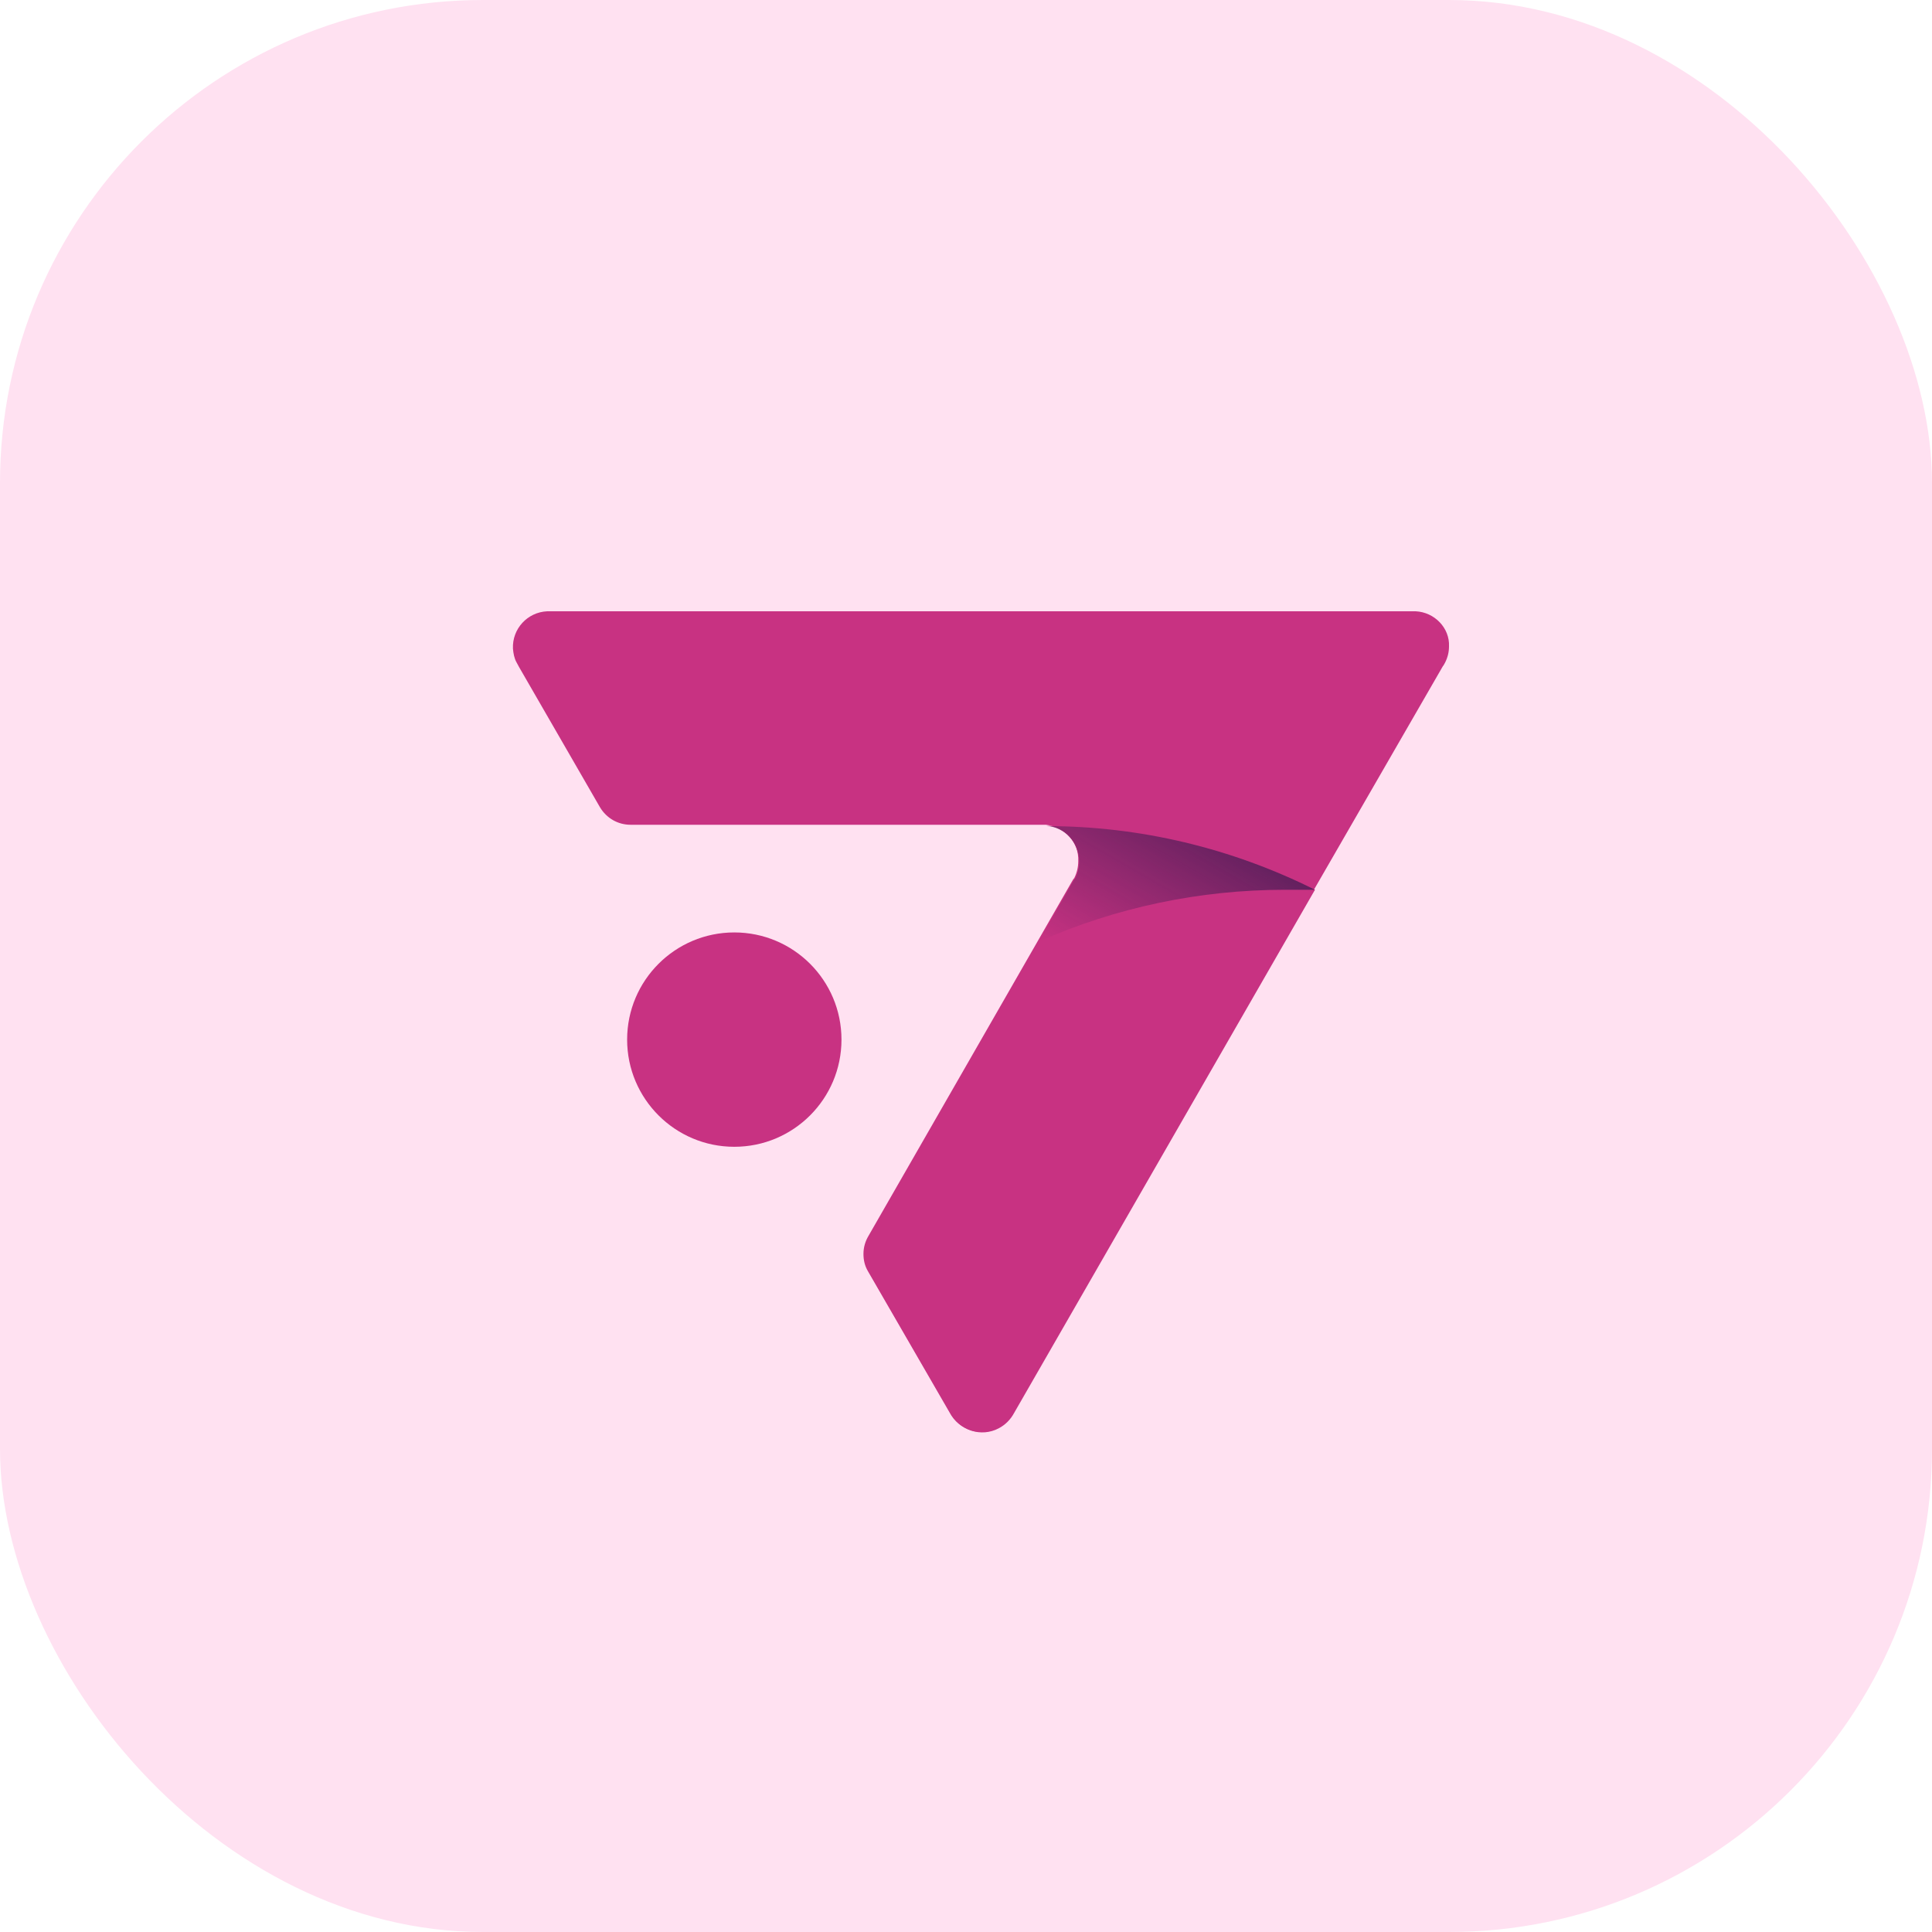
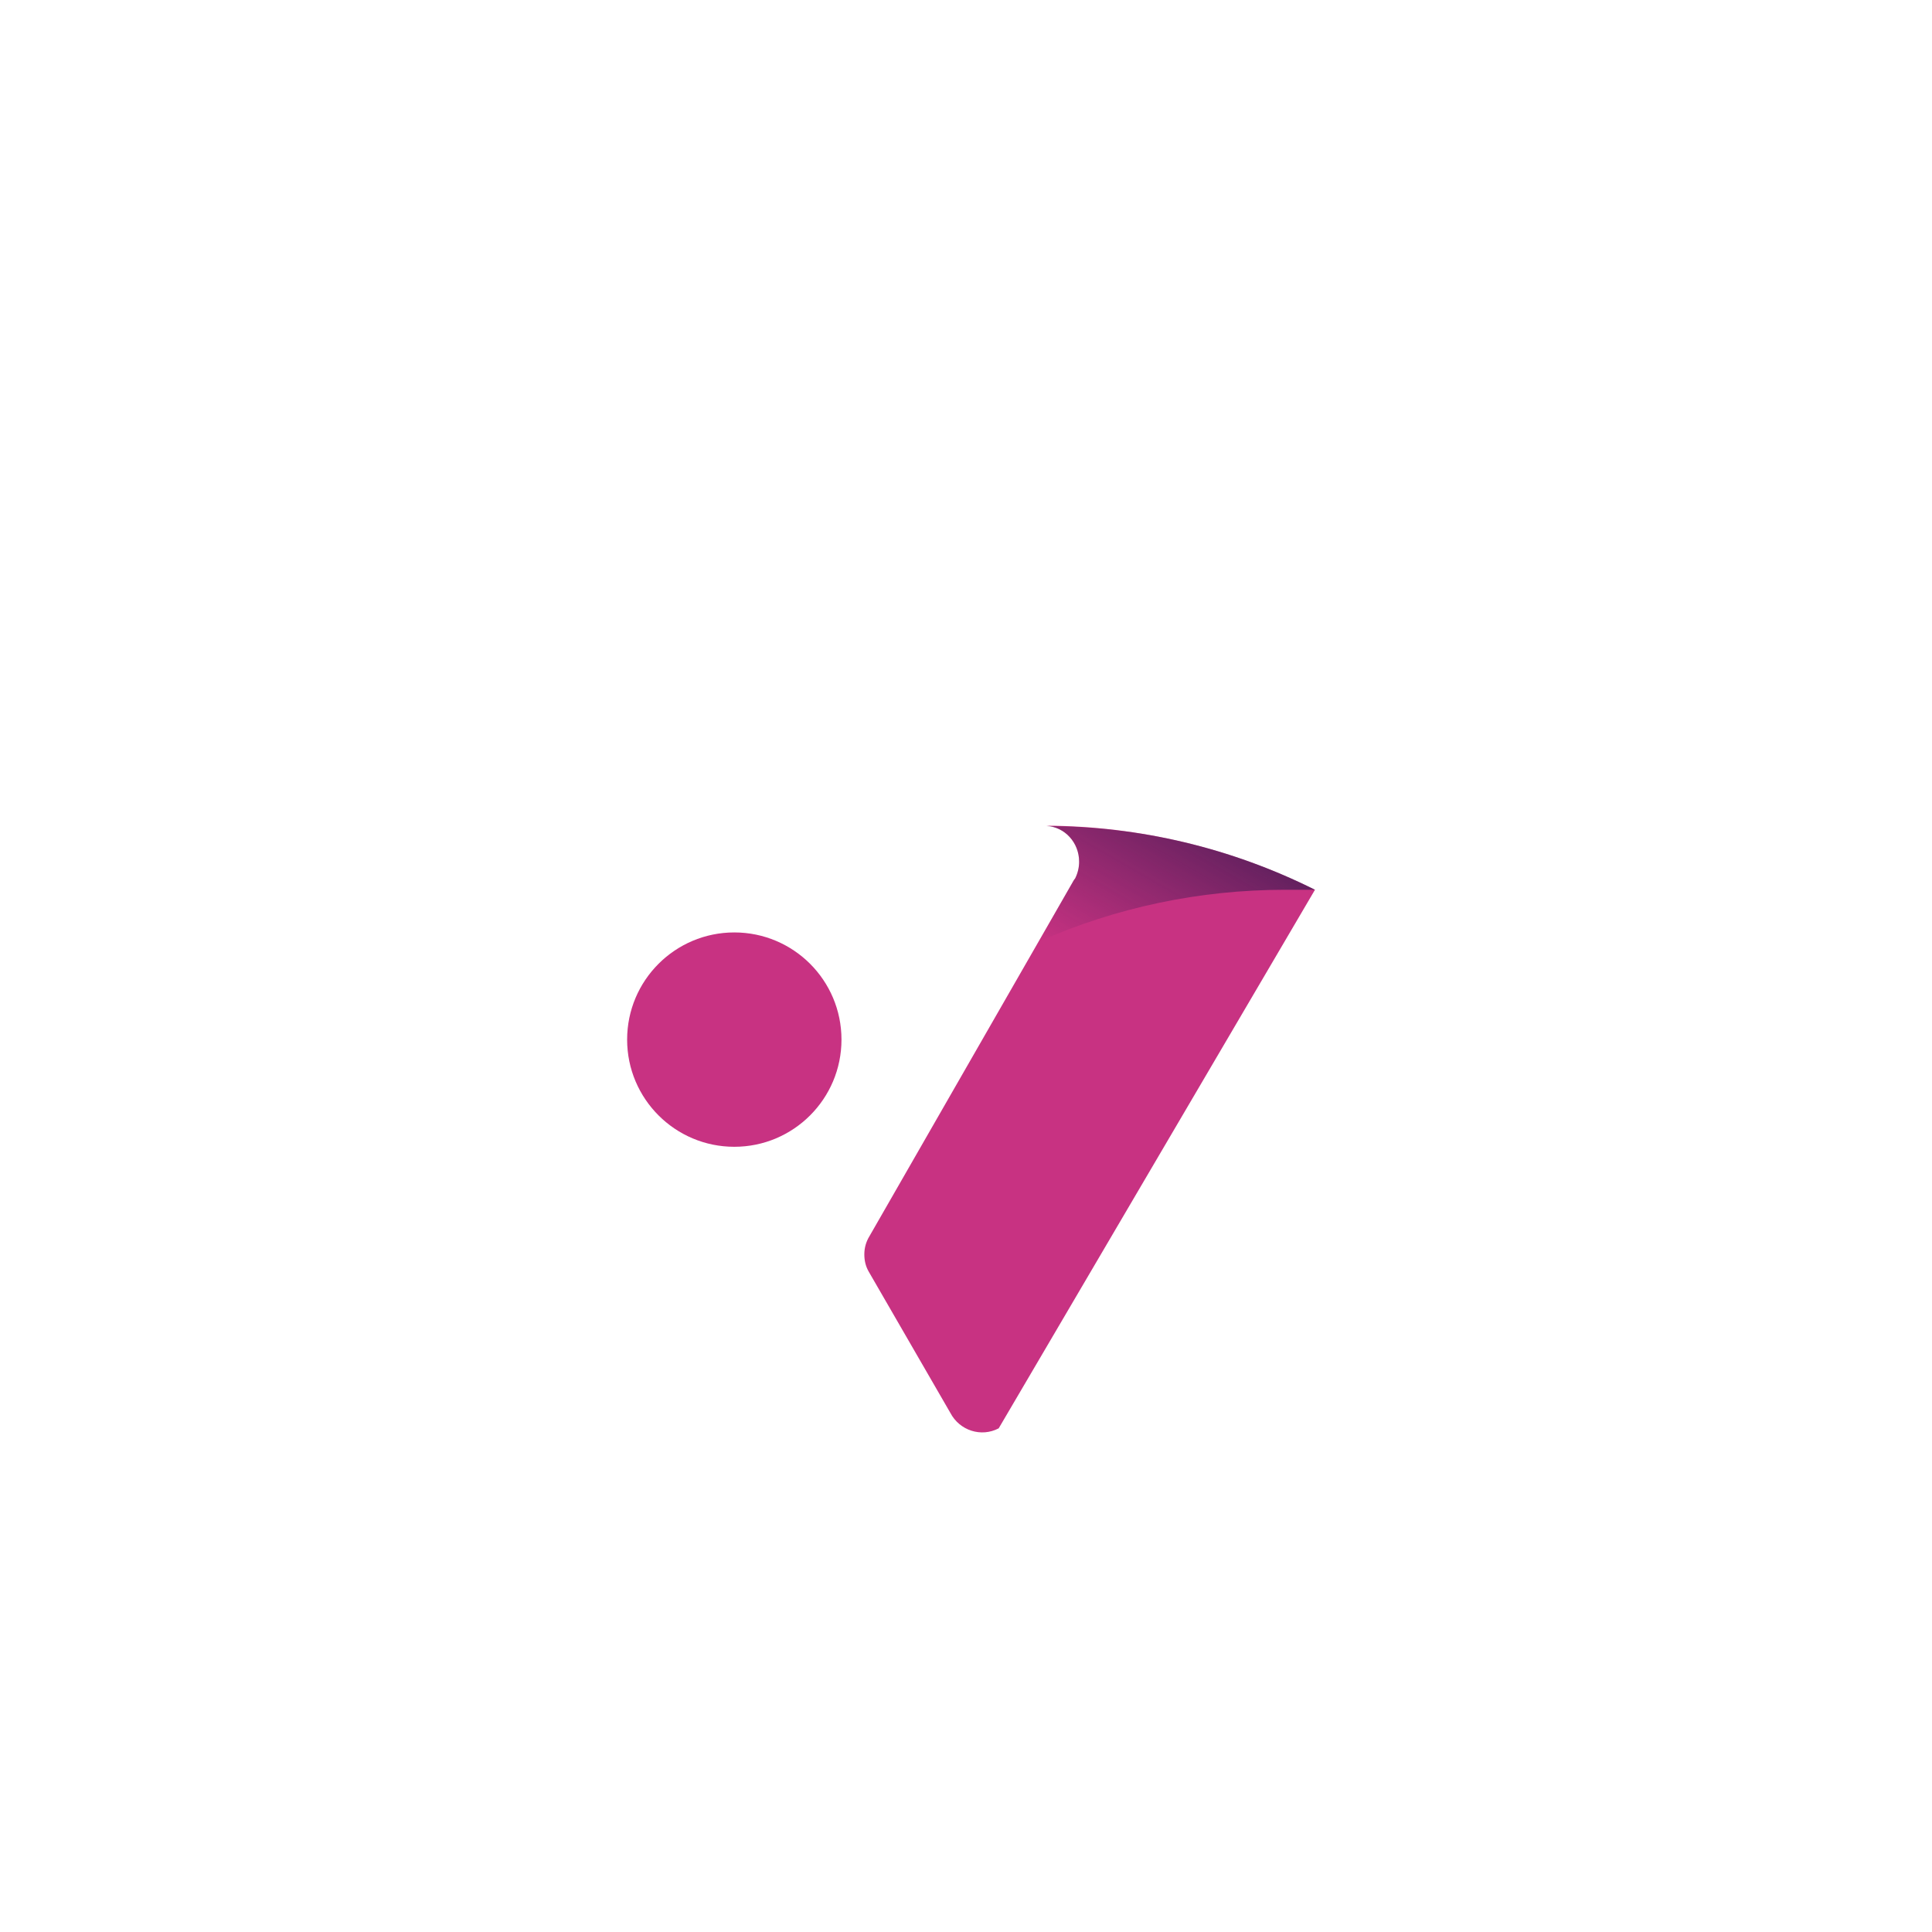
<svg xmlns="http://www.w3.org/2000/svg" width="40" height="40" viewBox="0 0 40 40" fill="none">
-   <rect width="40" height="40" rx="10" fill="#FFE1F1" />
-   <path d="M29.309 12.656H11.329C10.92 12.674 10.602 13.02 10.62 13.429C10.629 13.529 10.647 13.629 10.693 13.711L10.747 13.811L12.421 16.712C12.557 16.94 12.793 17.076 13.057 17.076H21.651C22.043 17.113 22.343 17.44 22.324 17.831C22.324 17.949 22.297 18.067 22.243 18.177L22.215 18.213L17.986 25.579C17.914 25.698 17.877 25.825 17.877 25.961C17.877 26.089 17.904 26.207 17.968 26.316L19.66 29.244C19.851 29.608 20.296 29.754 20.66 29.563C20.797 29.49 20.906 29.381 20.978 29.244L27.208 18.413L29.873 13.793C29.891 13.775 29.9 13.748 29.918 13.72C29.973 13.611 30 13.502 30 13.384C30.018 13.002 29.7 12.674 29.309 12.656Z" fill="#C83282" />
  <path d="M15.203 23.743C16.429 23.743 17.422 22.749 17.422 21.524C17.422 20.298 16.429 19.305 15.203 19.305C13.978 19.305 12.984 20.298 12.984 21.524C12.984 22.749 13.978 23.743 15.203 23.743Z" fill="#C83282" />
-   <path d="M22.342 17.84C22.342 17.959 22.314 18.077 22.26 18.186L22.233 18.222L18.004 25.589C17.931 25.707 17.895 25.834 17.895 25.971C17.895 26.098 17.922 26.216 17.985 26.326L19.677 29.254C19.868 29.618 20.314 29.763 20.677 29.572C20.814 29.5 20.923 29.39 20.996 29.254L27.225 18.422C25.497 17.558 23.597 17.104 21.66 17.095C22.051 17.122 22.342 17.449 22.342 17.84Z" fill="#C83282" />
+   <path d="M22.342 17.84C22.342 17.959 22.314 18.077 22.26 18.186L22.233 18.222L18.004 25.589C17.931 25.707 17.895 25.834 17.895 25.971C17.895 26.098 17.922 26.216 17.985 26.326L19.677 29.254C19.868 29.618 20.314 29.763 20.677 29.572L27.225 18.422C25.497 17.558 23.597 17.104 21.66 17.095C22.051 17.122 22.342 17.449 22.342 17.84Z" fill="#C83282" />
  <path d="M22.343 17.84C22.343 17.958 22.315 18.077 22.261 18.186L22.233 18.222L21.506 19.495C23.107 18.786 24.843 18.422 26.599 18.422C26.808 18.422 27.017 18.422 27.226 18.422C25.498 17.558 23.598 17.104 21.67 17.104C22.052 17.122 22.343 17.449 22.343 17.84Z" fill="url(#paint0_linear_5612_29067)" />
  <defs>
    <linearGradient id="paint0_linear_5612_29067" x1="22.963" y1="20.316" x2="24.848" y2="17.046" gradientUnits="userSpaceOnUse">
      <stop stop-color="#201547" stop-opacity="0" />
      <stop offset="0.86" stop-color="#201547" stop-opacity="0.51" />
      <stop offset="1" stop-color="#201547" stop-opacity="0.6" />
    </linearGradient>
  </defs>
</svg>